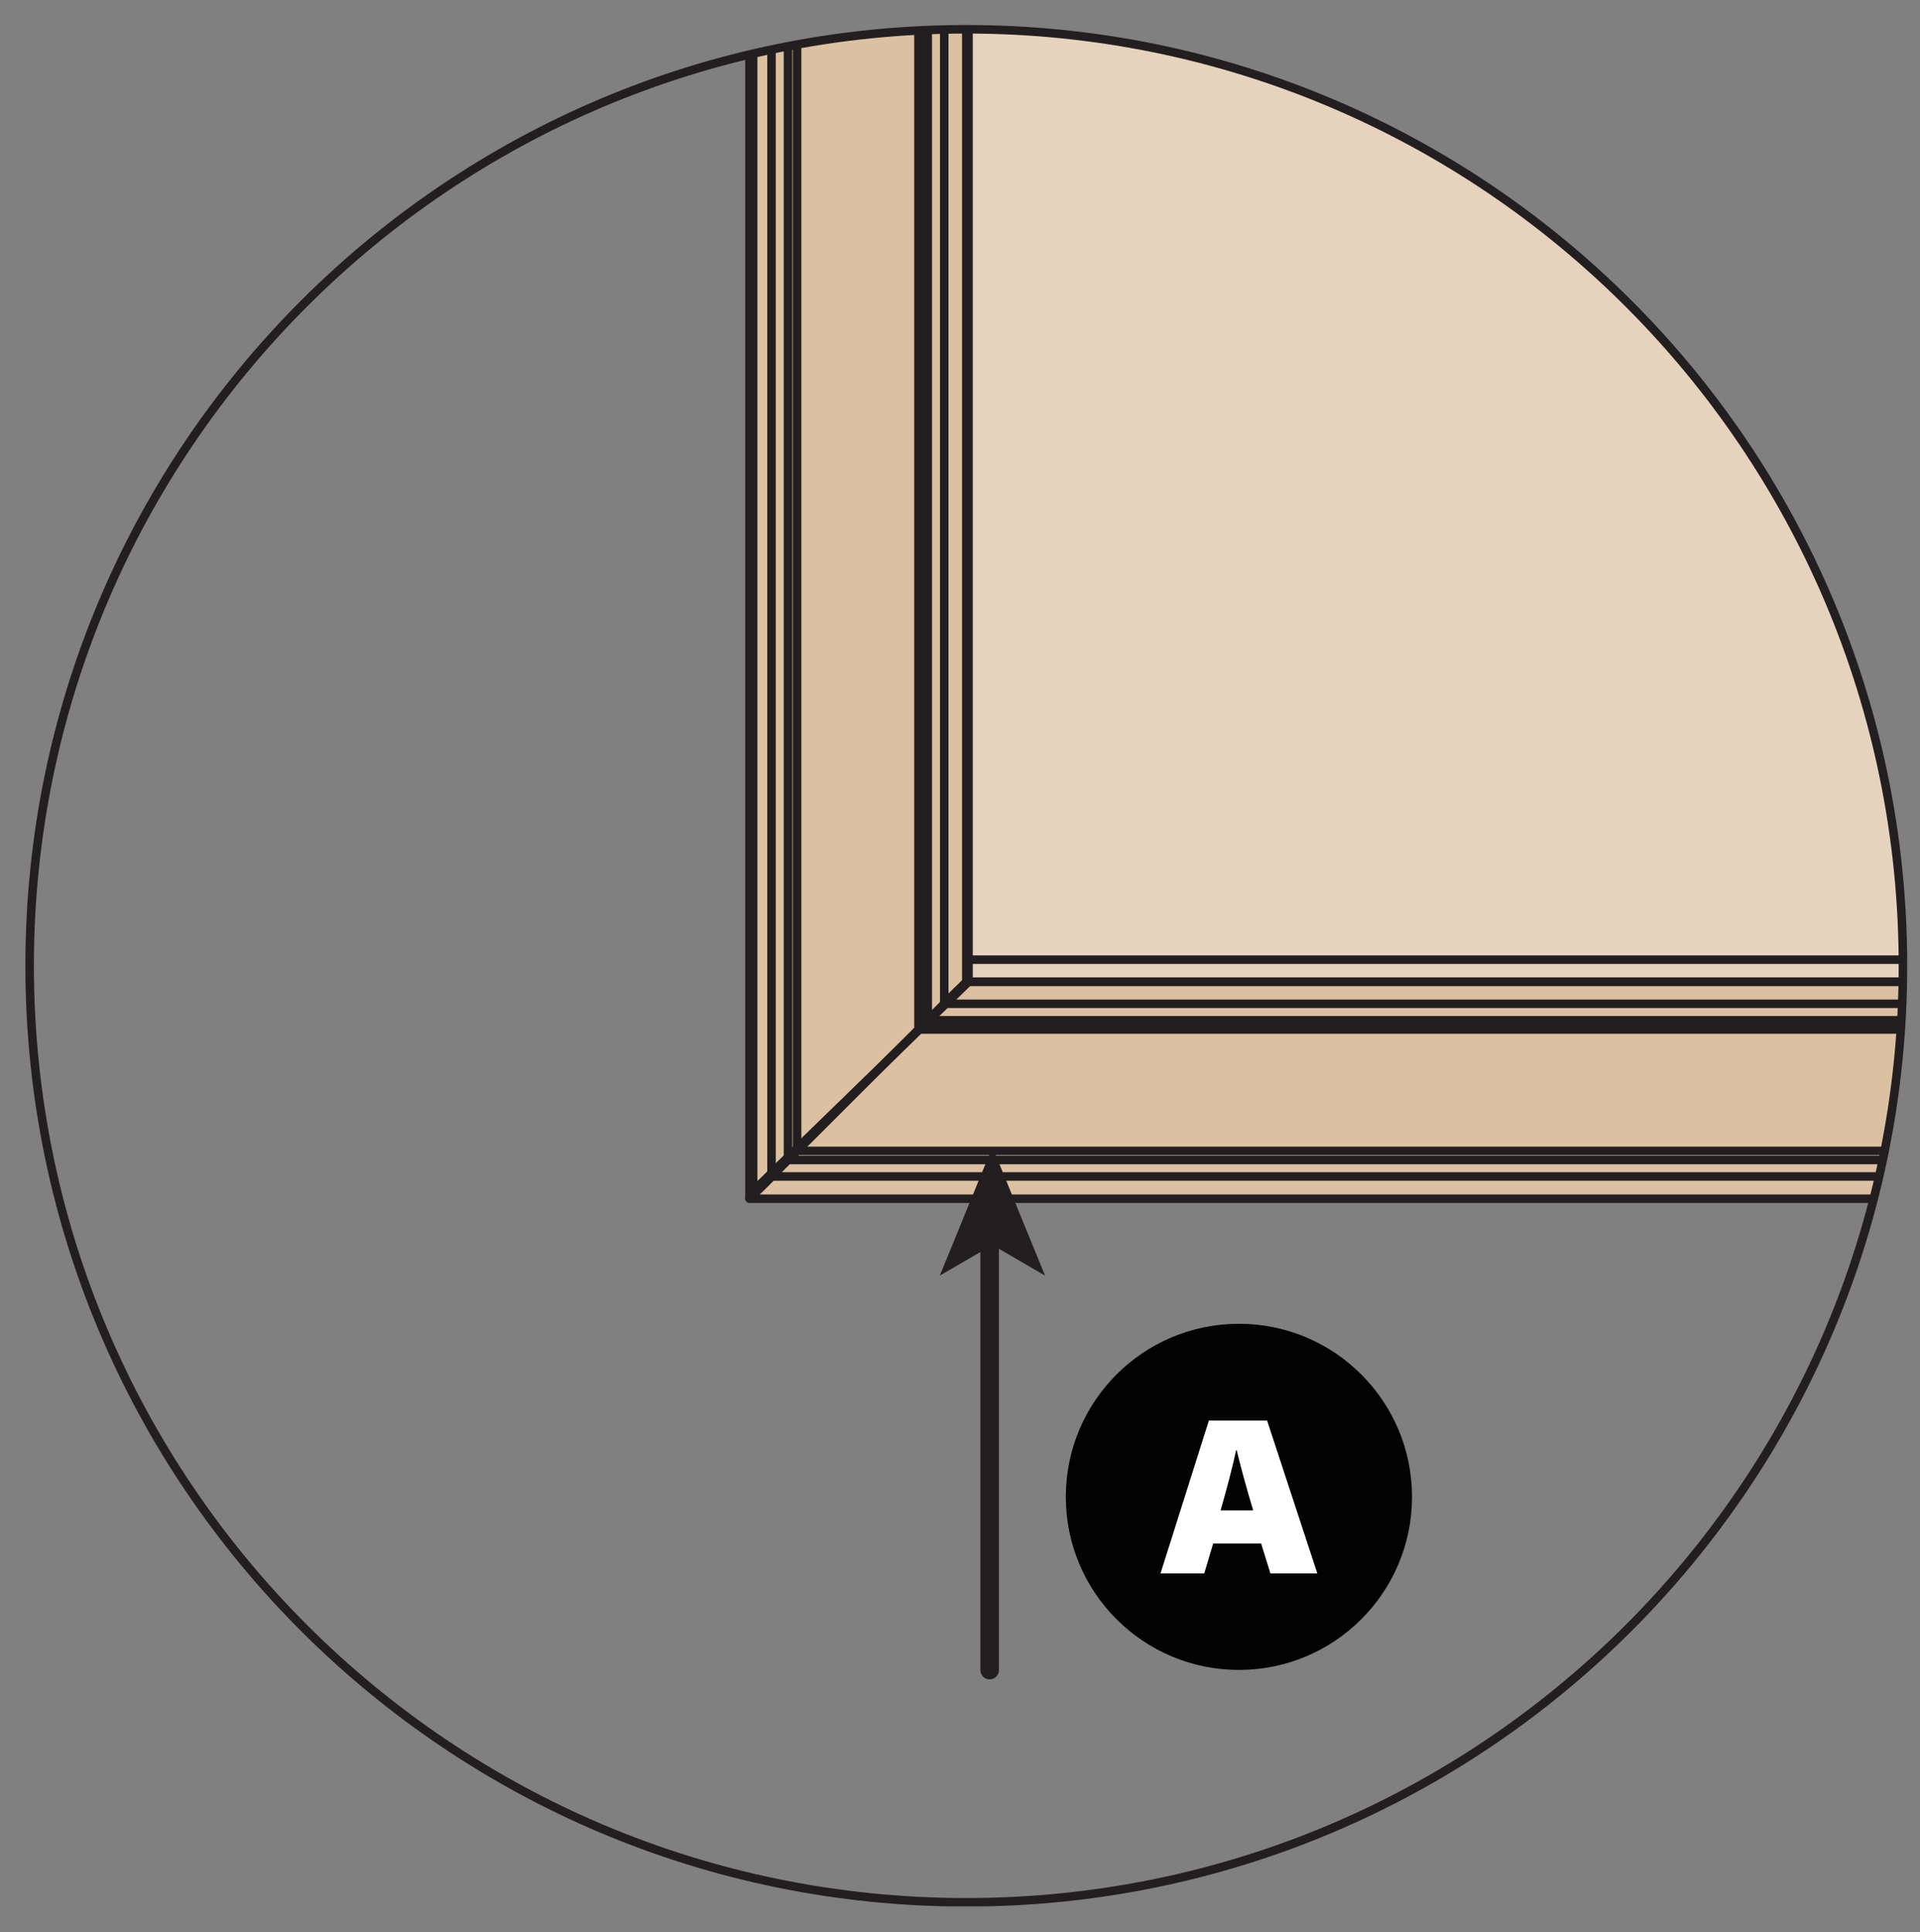
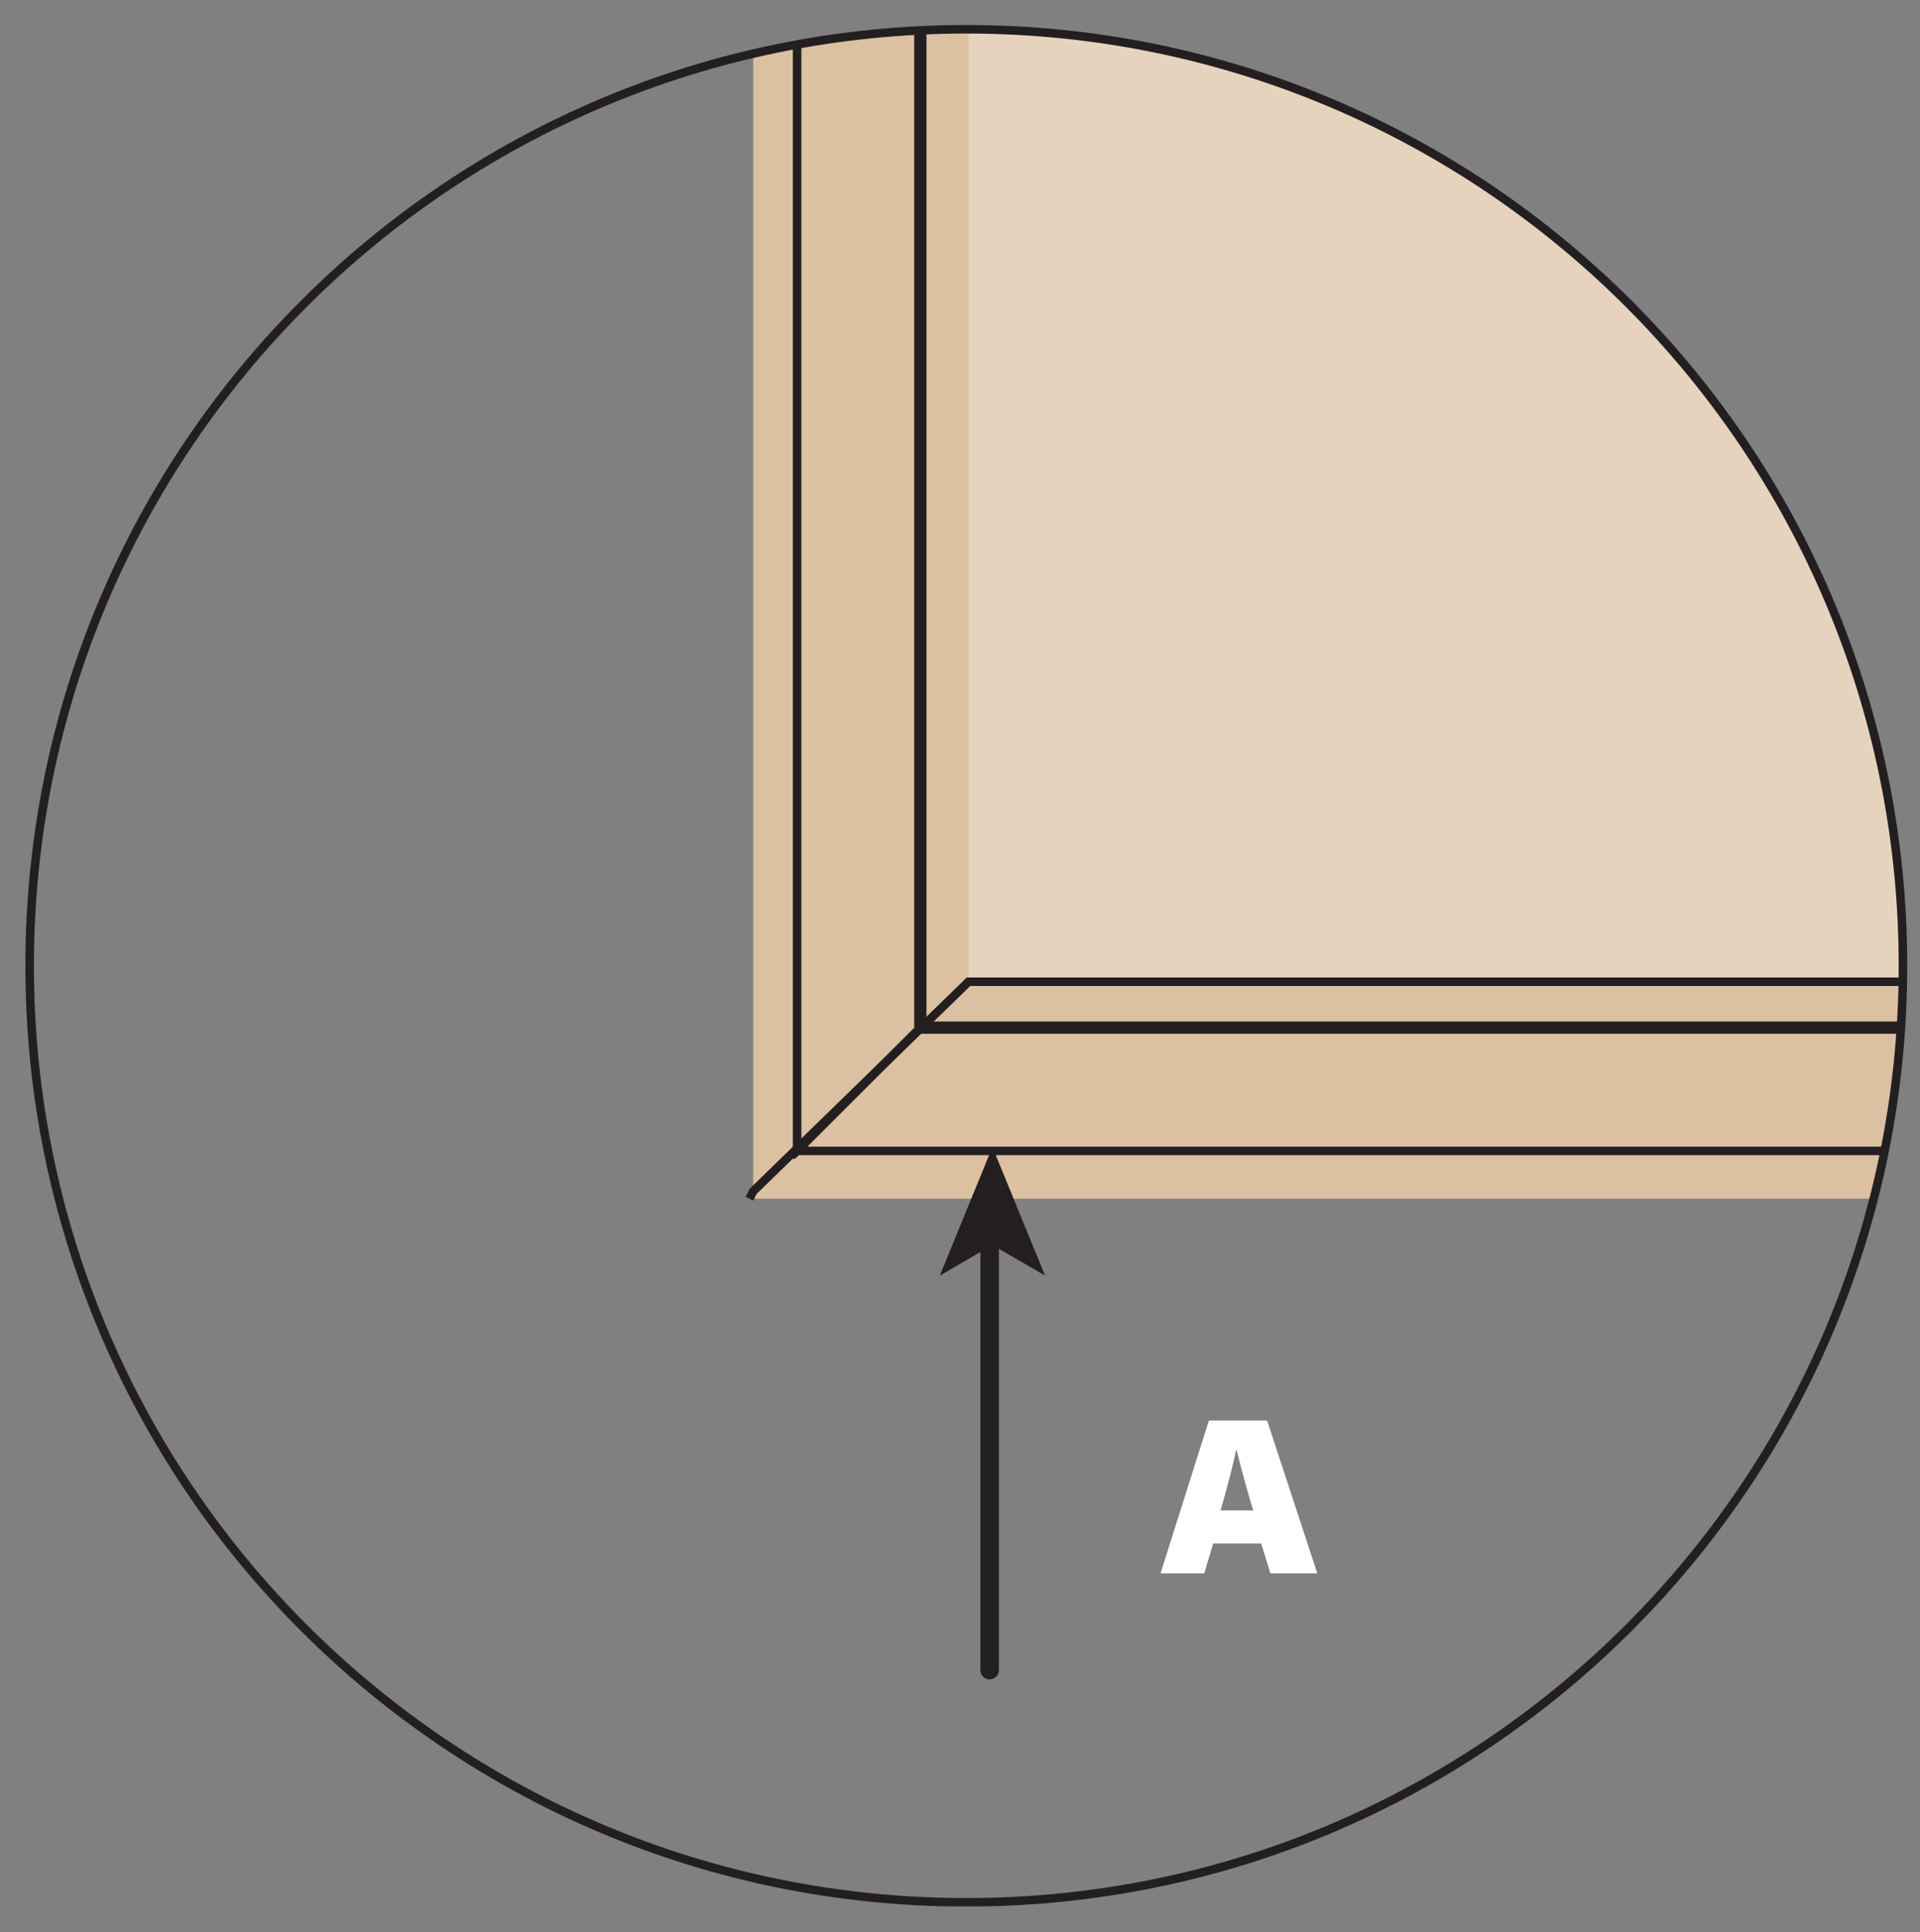
<svg xmlns="http://www.w3.org/2000/svg" id="Layer_1" data-name="Layer 1" viewBox="0 0 103.6 104.27">
  <rect x="0" y="0" width="103.6" height="104.27" fill="#808080" stroke="none" />
  <defs>
    <style>
      .cls-1, .cls-2, .cls-3 {
        stroke-linecap: round;
        stroke-linejoin: round;
      }

      .cls-1, .cls-2, .cls-3, .cls-4 {
        stroke: #231f20;
      }

      .cls-1, .cls-2, .cls-3, .cls-4, .cls-5 {
        fill: none;
      }

      .cls-1, .cls-4 {
        stroke-width: .46px;
      }

      .cls-6 {
        fill: #dbc0a1;
      }

      .cls-6, .cls-7, .cls-8, .cls-5, .cls-9, .cls-10 {
        stroke-width: 0px;
      }

      .cls-7 {
        fill: #030303;
      }

      .cls-11 {
        clip-path: url(#clippath-2);
      }

      .cls-3 {
        stroke-width: 1.66px;
      }

      .cls-8 {
        fill: #e6d3be;
      }

      .cls-4 {
        stroke-miterlimit: 10;
      }

      .cls-12 {
        clip-path: url(#clippath-1);
      }

      .cls-13 {
        clip-path: url(#clippath-4);
      }

      .cls-9 {
        fill: #fff;
      }

      .cls-10 {
        fill: #231f20;
      }

      .cls-14 {
        clip-path: url(#clippath);
      }

      .cls-15 {
        clip-path: url(#clippath-3);
      }

      .cls-16 {
        clip-path: url(#clippath-5);
      }
    </style>
    <clipPath id="clippath">
      <path class="cls-5" d="M1.6,52.12c0,23.96,16.67,44.02,39.04,49.23h23c21.75-5.06,38.11-24.17,39-47.23v-3.99C101.6,23.13,79.38,1.58,52.14,1.58S1.6,24.21,1.6,52.12" />
    </clipPath>
    <clipPath id="clippath-1">
      <path class="cls-5" d="M3.3,39.08v26.08c4.78,17.94,19.18,31.96,37.34,36.19h23c21.75-5.06,38.11-24.17,39-47.23v-3.99C101.6,23.13,79.38,1.58,52.14,1.58,28.74,1.58,9.05,17.48,3.3,39.08" />
    </clipPath>
    <clipPath id="clippath-2">
      <path class="cls-5" d="M1.6,52.12c0,23.96,16.67,44.02,39.04,49.23h23c21.75-5.06,38.11-24.17,39-47.23v-3.99C101.6,23.13,79.38,1.58,52.14,1.58S1.6,24.21,1.6,52.12" />
    </clipPath>
    <clipPath id="clippath-3">
      <rect class="cls-5" x="-799.55" y="-1283.49" width="1893.06" height="1386.37" />
    </clipPath>
    <clipPath id="clippath-4">
      <path class="cls-5" d="M-799.05-14.68V-5.84c2.13,53.21,42.5,96.59,94.38,103.38h28.52c53.31-6.98,94.47-52.59,94.47-107.8,0-60.05-48.68-108.73-108.73-108.73s-106.32,46.31-108.64,104.31" />
    </clipPath>
    <clipPath id="clippath-5">
      <path class="cls-5" d="M-777.66-75.16V54.64c4.23,5.68,9.01,10.94,14.25,15.68h146.01c21.95-19.89,35.73-48.63,35.73-80.58,0-60.05-48.68-108.73-108.73-108.73-35.73,0-67.43,17.23-87.25,43.83" />
    </clipPath>
  </defs>
  <g>
-     <circle class="cls-7" cx="66.85" cy="80.78" r="9.34" />
    <path class="cls-9" d="M65.46,83.3l-.48,1.61h-2.36l2.61-8.25h3.14l2.71,8.25h-2.53l-.5-1.61h-2.58ZM67.62,81.51c-.39-1.29-.7-2.45-.89-3.25h-.03c-.19.89-.5,2.07-.84,3.25h1.77-.01Z" />
  </g>
  <g class="cls-14">
    <polygon class="cls-8" points="52.14 -534.74 52.14 52.98 919.06 52.98 919.06 -534.15 52.14 -534.74" />
-     <polygon class="cls-4" points="52.14 -534.74 52.14 52.98 919.06 52.98 919.06 -534.15 52.14 -534.74" />
    <polygon class="cls-6" points="40.64 64.29 40.64 -522.95 52.26 -522.95 52.26 52.98 40.64 64.29" />
-     <polygon class="cls-4" points="40.64 64.29 40.64 -522.95 52.26 -522.95 52.26 52.98 40.64 64.29" />
    <polyline class="cls-6" points="919.05 64.69 919.05 52.98 52.26 52.98 40.64 64.29 40.44 64.69" />
    <polyline class="cls-4" points="919.05 64.69 919.05 52.98 52.26 52.98 40.64 64.29 40.44 64.69" />
  </g>
  <g class="cls-12">
-     <path class="cls-1" d="M614.48-471.87v2.78M614.48-406.31v2.78M614.48-340.66v2.78M614.48-275.1v2.88M614.48-209.44v2.77M614.48-143.88v2.88M614.48-78.23v2.78M614.48-12.67v2.88M637.89-9.8v-2.88M637.89-75.45v-2.78M637.89-141.01v-2.88M637.89-206.67v-2.77M637.89-272.22v-2.88M637.89-337.88v-2.78M637.89-403.53v-2.78M637.89-469.09v-2.78M917.67-554.88h1.39M919.16-554.83c0-.79-.65-1.44-1.44-1.44M917.67-556.26v1.39M52.14-554.88h1.39v-1.39M53.58-556.26c-.8,0-1.44.64-1.44,1.44M917.67-556.26H53.53M53.53-554.88h864.14M53.53-9.8v-2.88M53.53-75.45v-2.78M53.53-141.01v-2.88M53.53-206.67v-2.77M53.53-272.22v-2.88M53.53-337.88v-2.78M53.53-403.53v-2.78M53.53-469.09v-2.78M53.53-534.75v-20.13M52.14-554.88v20.13M919.05-9.8v-2.88M919.05-75.45v-2.78M919.05-141.01v-2.88M919.05-206.67v-2.77M919.05-272.22v-2.88M919.05-337.88v-2.78M919.05-403.53v-2.78M919.05-469.09v-2.78M919.05-534.75v-20.13M917.67-554.88v20.13M917.67-471.87v2.78M917.67-406.31v2.78M917.67-340.66v2.78M917.67-275.1v2.88M917.67-209.44v2.77M917.67-143.88v2.88M917.67-78.23v2.78M917.67-12.67v2.88M75.55-9.8v-2.88M75.55-75.45v-2.78M75.55-141.01v-2.88M75.55-206.67v-2.77M75.55-272.22v-2.88M75.55-337.88v-2.78M75.55-403.53v-2.78M75.55-469.09v-2.78M895.65-471.87v2.78M895.65-406.31v2.78M895.65-340.66v2.78M895.65-275.1v2.88M895.65-209.44v2.77M895.65-143.88v2.88M895.65-78.23v2.78M895.65-12.67v2.88M333.31-471.87v2.78M333.31-406.31v2.78M333.31-340.66v2.78M333.31-275.1v2.88M333.31-209.44v2.77M333.31-143.88v2.88M333.31-78.23v2.78M333.31-12.67v2.88M356.72-9.8v-2.88M356.72-75.45v-2.78M356.72-141.01v-2.88M356.72-206.67v-2.77M356.72-272.22v-2.88M356.72-337.88v-2.78M356.72-403.53v-2.78M356.72-469.09v-2.78M52.14,51.79v1.19h866.91v-1.19M52.14,51.79h866.91M52.14-8.71v60.5M919.05-8.71v60.5M52.14-8.71h866.91M52.14-9.8v1.09M52.14-9.8h866.91v1.09M52.14-13.86v1.19h866.91v-1.19M52.14-13.86h866.91M52.14-74.26V-13.86M919.05-74.26V-13.86M52.14-74.26h866.91M52.14-75.45v1.19M52.14-75.45h866.91v1.19M52.14-79.42v1.19h866.91v-1.19M52.14-79.42h866.91M52.14-139.92v60.5M919.05-139.92v60.5M52.14-139.92h866.91M52.14-141.01v1.09M52.14-141.01h866.91v1.09M52.14-145.08v1.19h866.91v-1.19M52.14-145.08h866.91M52.14-205.47v60.4M919.05-205.47v60.4M52.14-205.47h866.91M52.14-206.67v1.19M52.14-206.67h866.91v1.19M52.14-276.29v1.19h866.91v-1.19M52.14-276.29h866.91M52.14-336.69v60.4M919.05-336.69v60.4M52.14-336.69h866.91M52.14-337.88v1.19M52.14-337.88h866.91v1.19M52.14-210.63v1.19h866.91v-1.19M52.14-210.63h866.91M52.14-271.13v60.5M919.05-271.13v60.5M52.14-271.13h866.91M52.14-272.22v1.09M52.14-272.22h866.91v1.09M52.14-341.84v1.19h866.91v-1.19M52.14-341.84h866.91M52.14-402.34v60.5M919.05-402.34v60.5M52.14-402.34h866.91M52.14-403.53v1.19M52.14-403.53h866.91v1.19M52.14-407.5v1.19h866.91v-1.19M52.14-407.5h866.91M52.14-467.9v60.4M919.05-467.9v60.4M52.14-467.9h866.91M52.14-469.09v1.19M52.14-469.09h866.91v1.19M52.14-473.06v1.19h866.91v-1.19M52.14-473.06h866.91M52.14-533.55v60.49M919.05-533.55v60.49M52.14-533.55h866.91M52.14-534.75v1.19M52.14-534.75h866.91v1.19M41.23,63.89l-.2.2-.2.19-.1.1-.1.1-.1.1-.1.1M42.82,62.31h-.1v.1M49.96,55.17l-.1.1M49.86,55.26h869.19v-.2M50.06,55.06h868.99M50.06,55.06l-.1.1M918.06,55.37h.99M919.05,55.26v.1M918.06,55.76h.99M919.05,55.37v.39M918.06,55.96h.99M919.05,55.76v.2M918.06,56.06h.99M919.05,55.96v.1M918.06,61.61h.99M919.05,56.06v5.55M918.06,61.71h.99M919.05,61.61v.3M918.06,61.91h.99M918.06,62.31h.99M919.05,61.91v.4h-.99M42.72,62.4l-.1.1-.1.1M42.52,62.6h876.53M919.05,62.31v.3M40.44,64.69h878.62v-1.19M41.63,63.49h877.42M42.52,62.6l-.89.89-.2.2-.2.2M52.14,52.99h0l-.1.1-.1.1-.1.1-.2.19-.2.2-.2.2-.3.3-.89.89M919.05,62.6v.89M919.05,54.17v.89M50.95,54.17h868.1M52.14,52.99h866.91v1.19M918.06,55.76h.99M918.06,61.91h.99M40.44,64.69l.1-.1.1-.1.1-.1.1-.1.2-.19.2-.2.2-.2.2-.2M50.95,54.17h0l-.89.89-.1.1-.1.1M41.63,63.49l.89-.89.1-.1.1-.1.1-.1M40.44-522.94V64.69M41.63-522.94V63.49M41.63-522.94h-1.19M42.52-522.94V62.6M42.82-522.94h-1.19M49.86-522.94V55.26M50.06-522.94V55.06M50.06-522.94h-.2M50.95-522.94V54.17M50.95-522.94h-.89M52.14-471.87v2.78M52.14-406.31v2.78" />
-   </g>
+     </g>
  <g class="cls-11">
    <path class="cls-1" d="M52.14-340.65v2.77M52.14-275.1v2.88M52.14-209.44v2.78M52.14-143.89v2.88M52.14-78.23v2.77M52.14-12.67v2.88M52.14-522.95h-1.19M211.62-10.69l.99-1.39h-1.98l.89,1.39M212.61-12.67v.59M210.63-12.67v.59M492.79-10.69l.89-1.39h-1.88l.9,1.39M493.68-12.67v.59M491.8-12.67v.59M772.87-12.08l.99,1.39.99-1.39h-1.98ZM774.85-12.67v.59M772.87-12.67v.59M49.86,55.26l-.1.1-.1.1-.1.1M49.56,55.56l-6.55,6.55-.1.1-.1.1M49.76,55.36h868.3v-.1M918.06,55.56H49.56M918.06,55.56v-.2M918.06,62.11H43.01M918.06,62.3v-6.74M49.86,55.26l-.1.1-.1.1-.1.1M49.56,55.56l-6.55,6.55-.1.1-.1.1M49.76,55.36h868.3v-.1M918.06,55.56H49.56M918.06,55.56v-.2M918.06,62.11H43.01M918.06,62.3v-6.74M49.86-522.95h-.3M49.56-522.95h-6.74M49.76-522.95V55.36l.1-.1M49.56,55.56v-578.51M49.56,55.56l.1-.1.1-.1M43.01,62.11v-585.05M43.01,62.11l6.55-6.55M43.01,62.11l-.1.1-.1.1" />
  </g>
  <g class="cls-15">
    <path class="cls-4" d="M102.68,52.12c0,27.91-22.63,50.54-50.54,50.54S1.6,80.03,1.6,52.12,24.23,1.58,52.14,1.58s50.54,22.63,50.54,50.54Z" />
  </g>
  <g class="cls-13">
    <polygon class="cls-8" points="1062.26 16.58 1062.26 40.07 -700.42 40.07 -700.42 16.78 1062.26 16.58" />
  </g>
  <g class="cls-16">
    <path class="cls-3" d="M-729.48-1253.23V-6.91M-741.82-1253.23V-6.91M-728.69-1253.23V-6.91M-729.48-1253.23V-6.91M-729.88-1253.23V-6.91M-730.08-1253.23V-6.91M-741.23-1253.23V-6.91M-741.43-1253.23V-6.91M-741.82-1253.23V-6.91M-742.62-1253.23V-6.91M-742.62-6.91v-1246.31h-.6M-743.22-1253.23V-6.91M-745.01-1253.23V-6.91M-745.01-1253.23h-2.39V-6.91M-723.91-6.91v-1246.31h-2.39M-726.3-1253.23V-6.91M-728.09-1253.23V-6.91M-723.91-6.91h-4.58v-1246.31h.4M-728.49-6.91h-18.91M-700.42,22.15h1762.68M-700.42,34.49h1762.68M-700.42,21.35h1762.68M-700.42,22.15h1762.68M-700.42,22.55h1762.68M-700.42,22.75h1762.68M-700.42,33.89h1762.68M-700.42,34.09h1762.68M-700.42,34.49h1762.68M-700.42,35.29h1762.68M-700.42,35.29h1762.68v.6M-700.42,35.89h1762.68M-700.42,37.68h1762.68M-700.42,40.07h1762.68v-2.39M-700.42,21.15h1762.68v-.4M-700.42,20.76h1762.68M-700.42,18.97h1762.68M-700.42,16.58h1762.68M-700.42,21.15v18.91M-700.42,16.58v4.58M1016.27-77.58H-629.75v-1128.67H1016.27V-77.58ZM1060.47-33.39H-673.95M-673.95-30.4h1734.41M-676.93-1250.44V-33.39M-673.95-33.39v-1217.05h1734.41M-676.73-33.29c0,1.59,1.29,2.89,2.89,2.89M-673.95-30.4v-2.99h-2.99" />
  </g>
  <line class="cls-2" x1="53.4" y1="66.98" x2="53.4" y2="90.13" />
  <polygon class="cls-10" points="53.55 61.9 50.71 68.84 53.55 67.19 56.39 68.84 53.55 61.9" />
</svg>